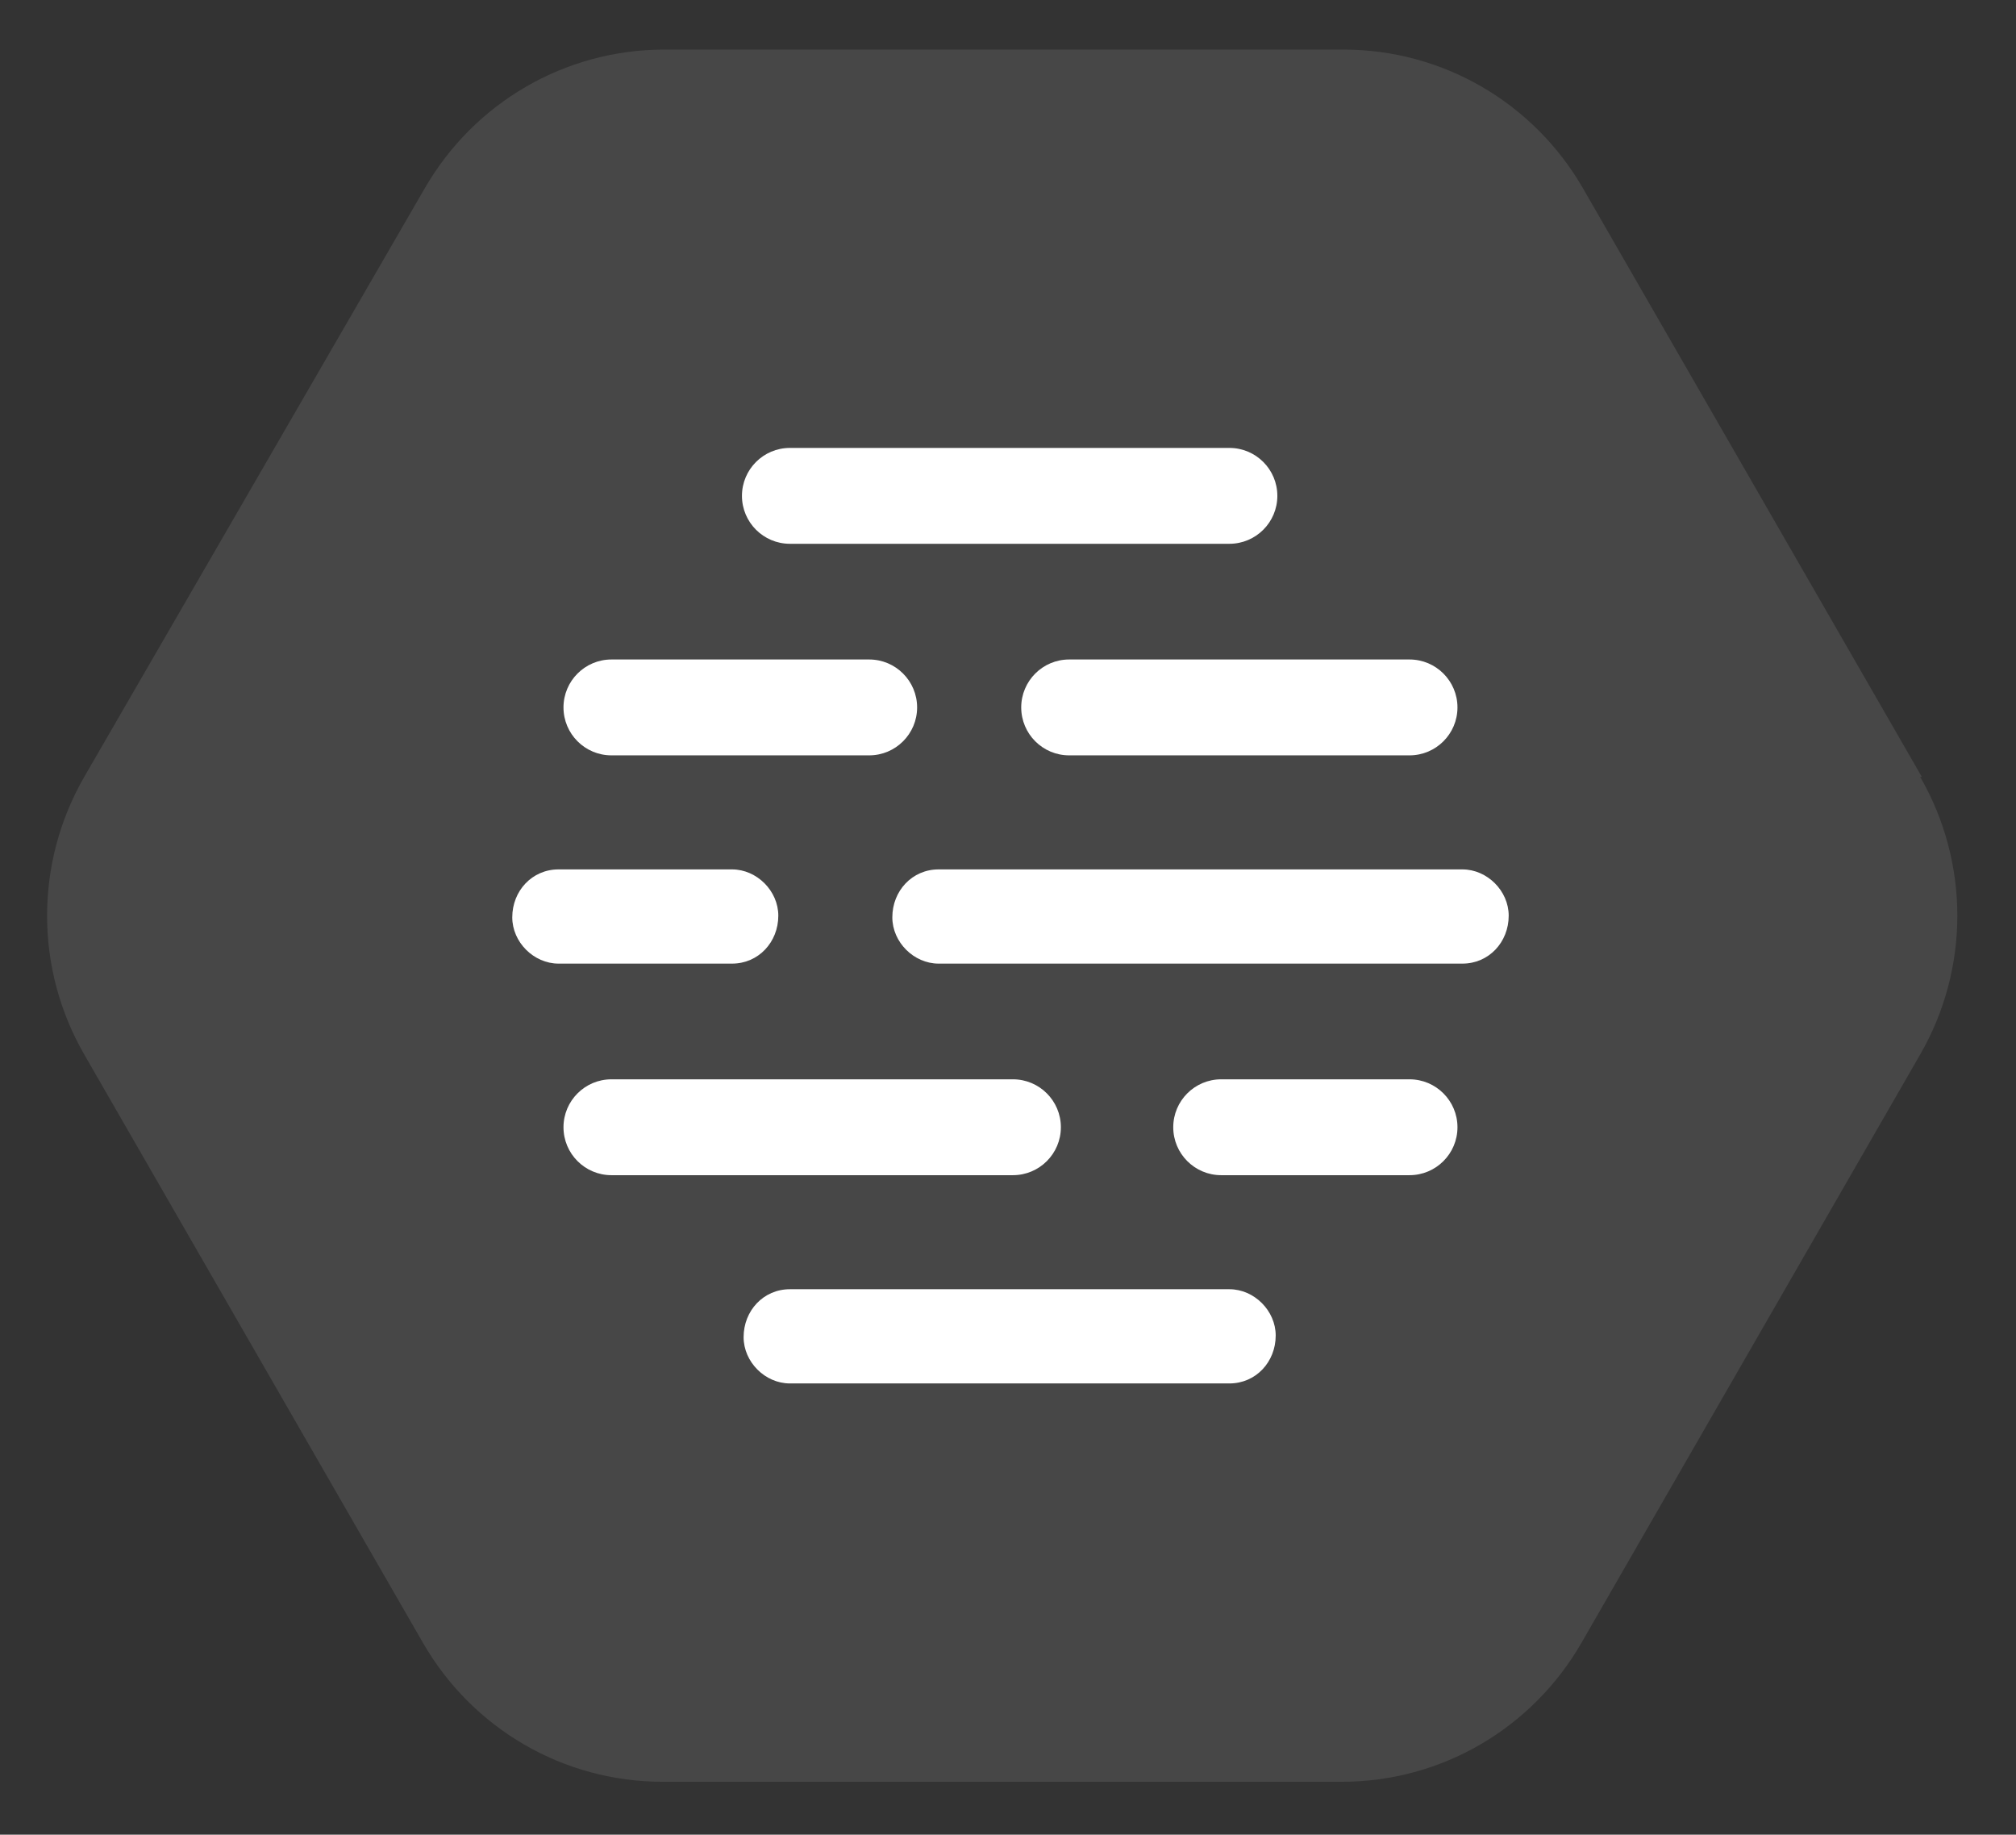
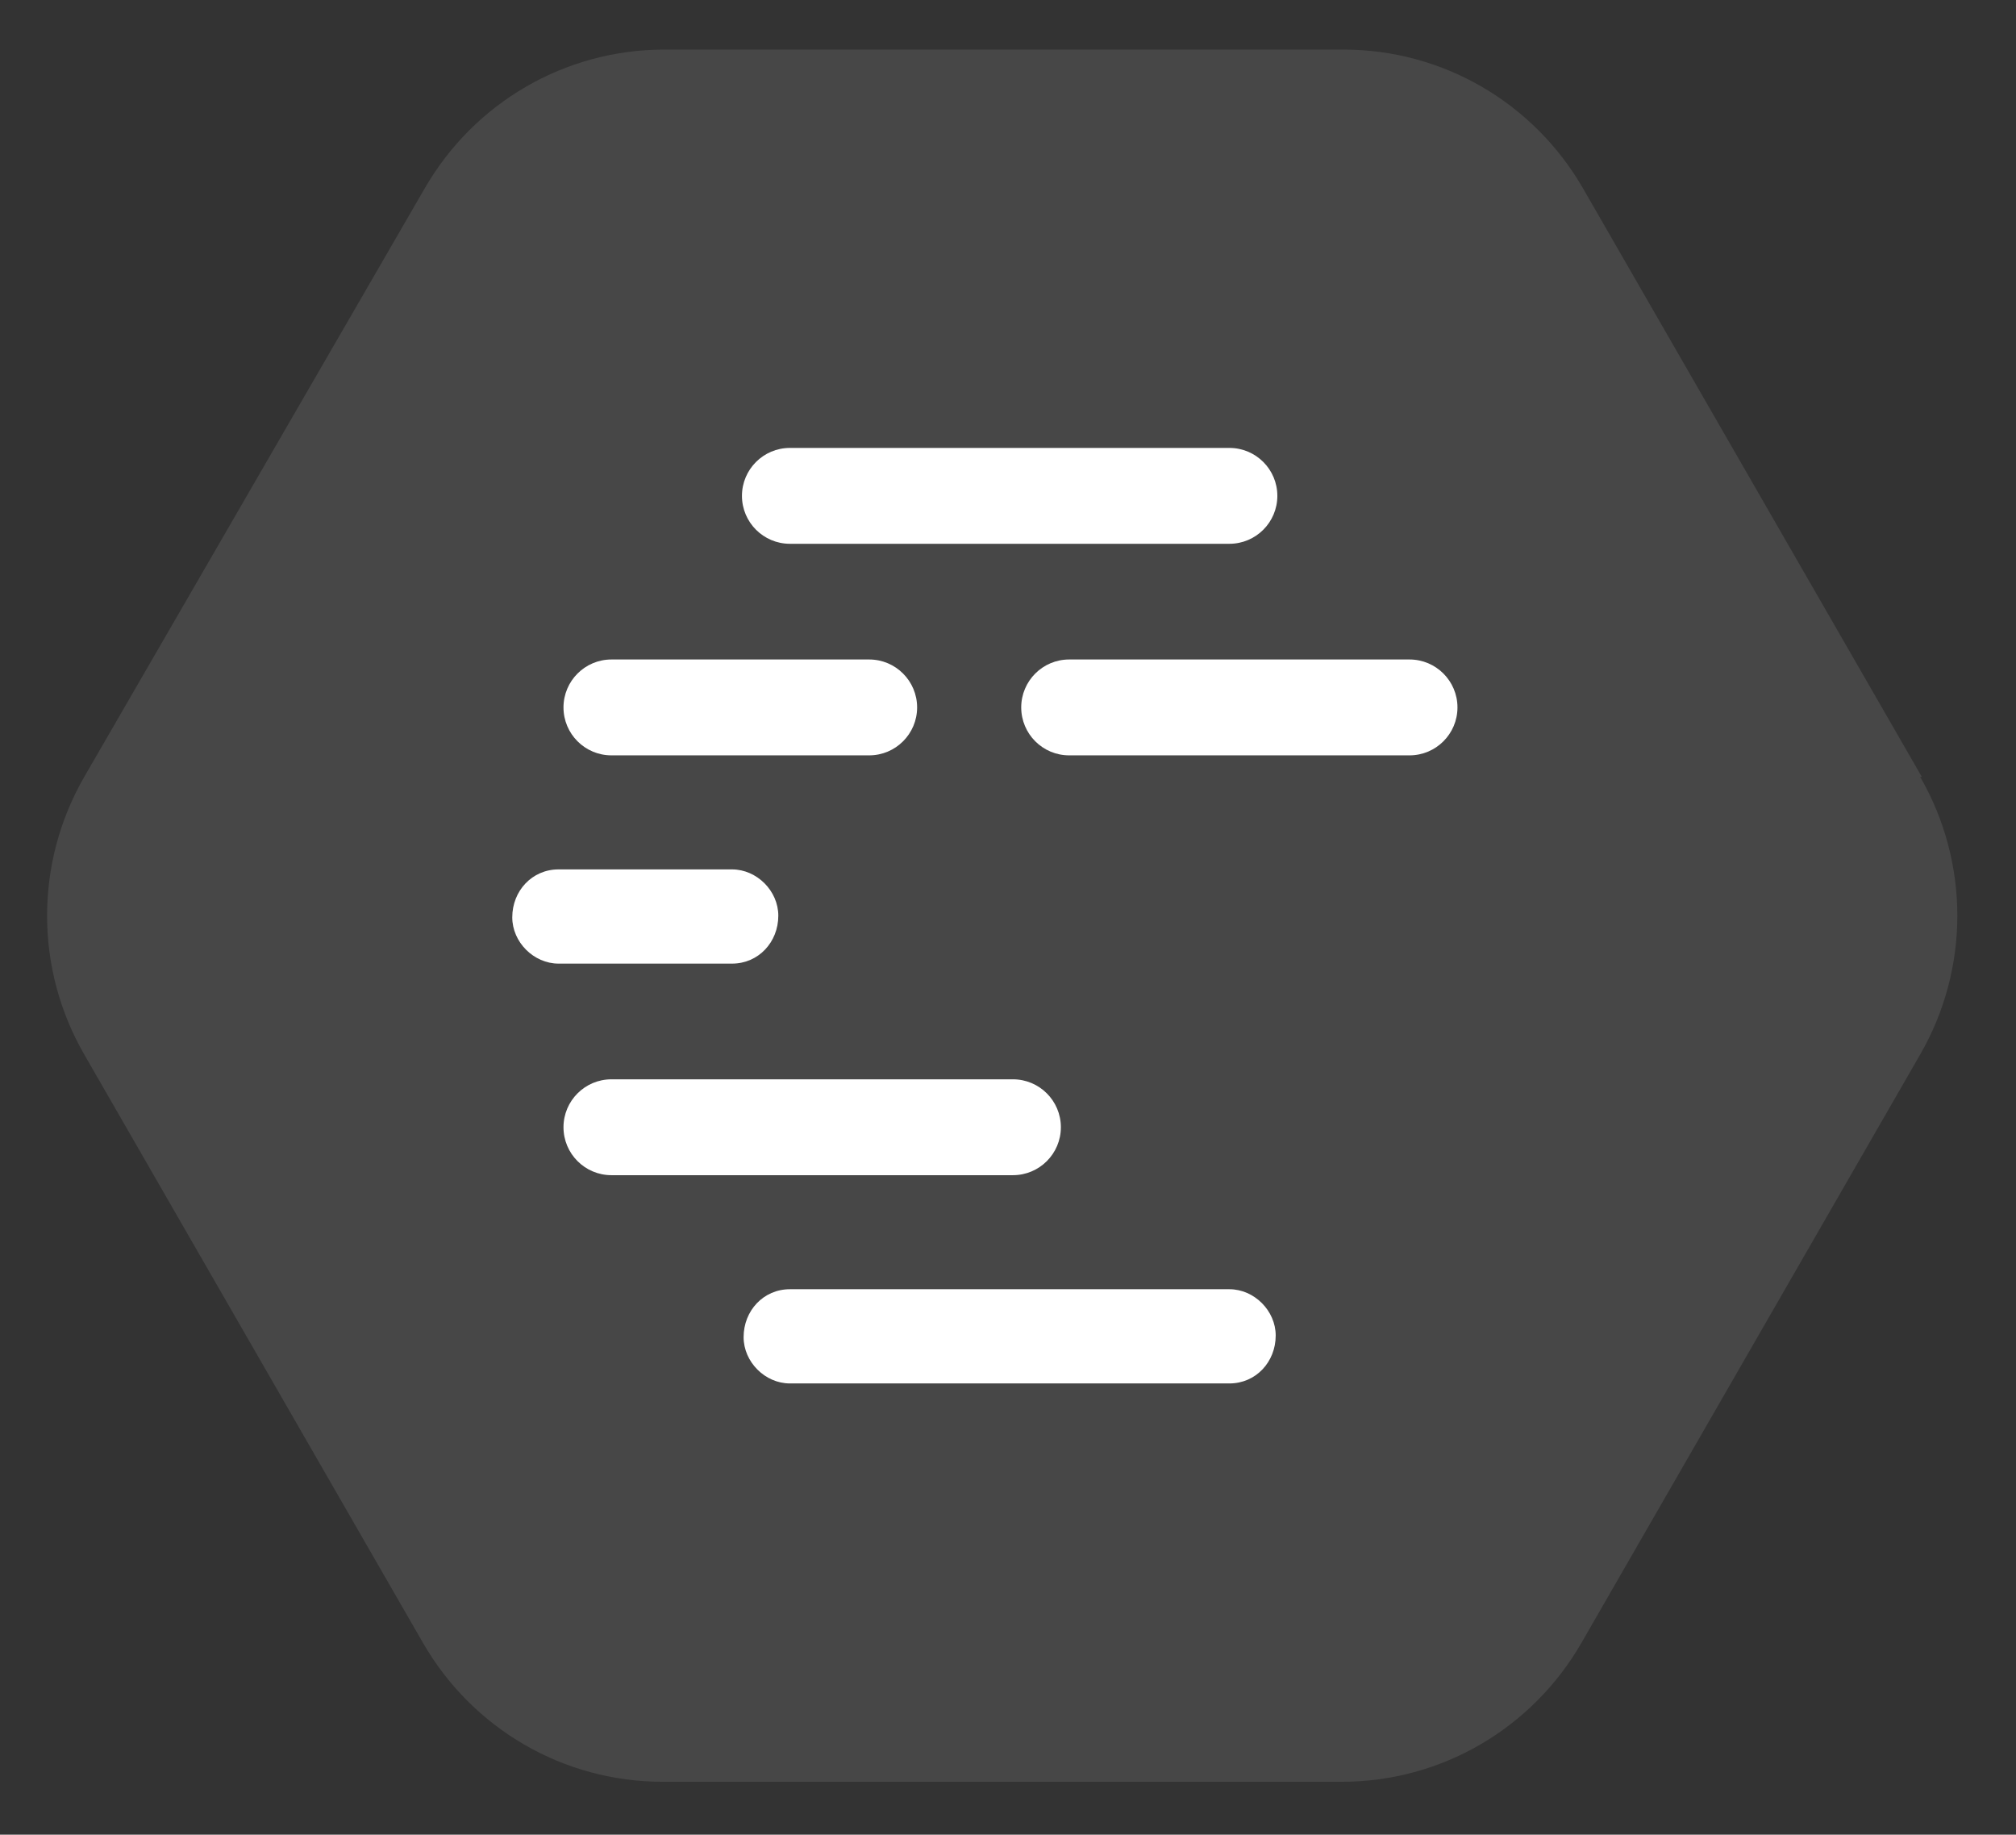
<svg xmlns="http://www.w3.org/2000/svg" width="122" height="111" viewBox="0 0 122 111" fill="none">
  <rect x="0" y="0" width="122" height="111" fill="#333333" stroke="none" />
  <path opacity="0.1" d="M116.3 47L95.8 11.4C92.8 6.2 87.3 3 81.3 3H40.2C34.2 3 28.7 6.2 25.7 11.4L5.1 47C2.1 52.2 2.1 58.6 5.1 63.8L25.6 99.4C28.6 104.6 34.1 107.8 40.1 107.8H81.2C87.2 107.8 92.7 104.6 95.7 99.4L116.2 63.8C119.2 58.6 119.2 52.2 116.2 47" fill="white" />
  <path d="M74.4 27.1H47.8C46.2 27.1 44.9 28.4 44.9 30C44.9 31.6 46.2 32.9 47.8 32.9H74.4C76 32.9 77.3 31.6 77.3 30C77.3 28.4 76 27.1 74.4 27.1Z" fill="white" />
  <path d="M52.6 39.9H37C35.4 39.9 34.1 41.2 34.1 42.8C34.1 44.4 35.4 45.7 37 45.7H52.6C54.2 45.7 55.5 44.4 55.5 42.8C55.5 41.2 54.2 39.9 52.6 39.9Z" fill="white" />
  <path d="M85.3 39.9H64.7C63.1 39.9 61.8 41.2 61.8 42.8C61.8 44.4 63.1 45.7 64.7 45.7H85.3C86.9 45.7 88.2 44.4 88.2 42.8C88.2 41.2 86.9 39.9 85.3 39.9Z" fill="white" />
  <path d="M61.3 65.3H37C35.4 65.3 34.1 66.6 34.1 68.2C34.1 69.8 35.4 71.1 37 71.1H61.3C62.9 71.1 64.2 69.8 64.2 68.2C64.2 66.6 62.9 65.3 61.3 65.3Z" fill="white" />
-   <path d="M85.3 65.3H73.9C72.3 65.3 71 66.6 71 68.2C71 69.8 72.3 71.1 73.9 71.1H85.3C86.9 71.1 88.2 69.8 88.2 68.2C88.2 66.6 86.9 65.3 85.3 65.3Z" fill="white" />
  <path d="M44.3 52.6H33.8C32.2 52.6 31 53.9 31 55.5C31 57 32.3 58.3 33.8 58.3H44.3C45.9 58.3 47.1 57 47.1 55.4C47.1 53.9 45.8 52.6 44.3 52.6Z" fill="white" />
-   <path d="M88.5 52.6H56.8C55.2 52.6 54 53.9 54 55.5C54 57 55.3 58.3 56.8 58.3H88.5C90.1 58.3 91.3 57 91.3 55.4C91.3 53.9 90 52.6 88.5 52.6Z" fill="white" />
  <path d="M74.4 78H47.8C46.2 78 45 79.3 45 80.9C45 82.4 46.3 83.7 47.8 83.7H74.4C76 83.7 77.2 82.4 77.2 80.8C77.2 79.3 75.9 78 74.4 78Z" fill="white" />
</svg>